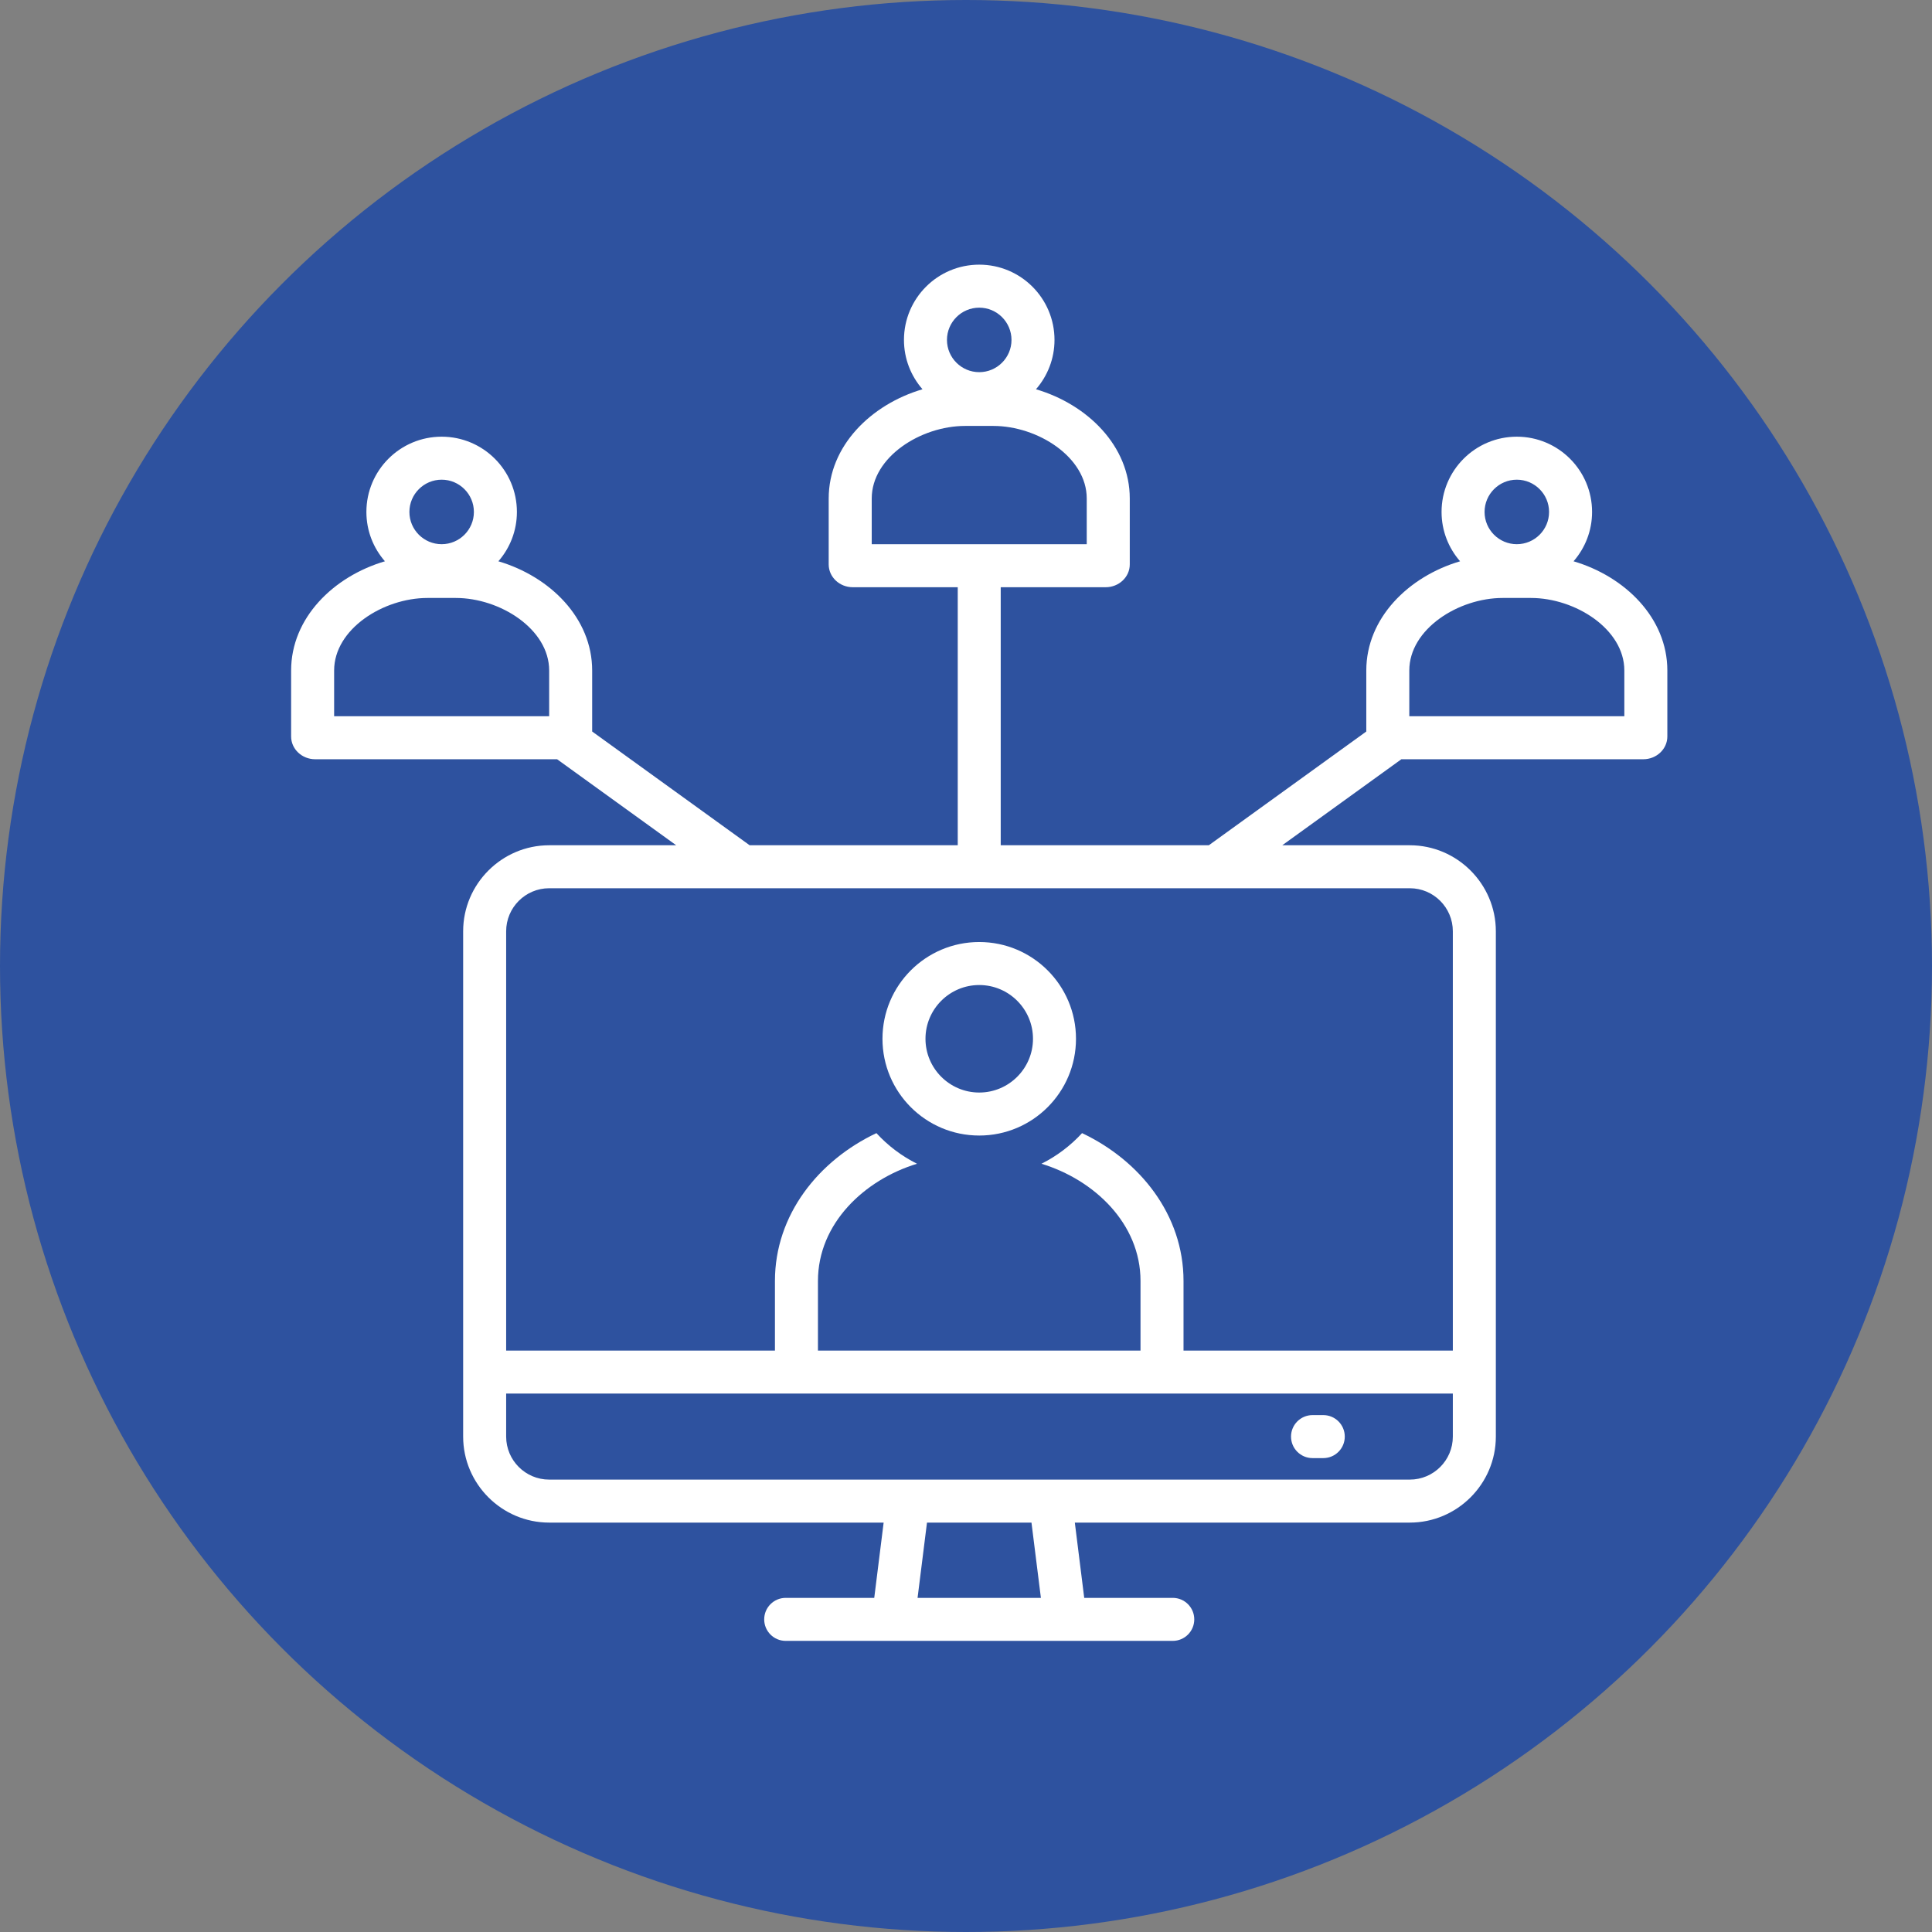
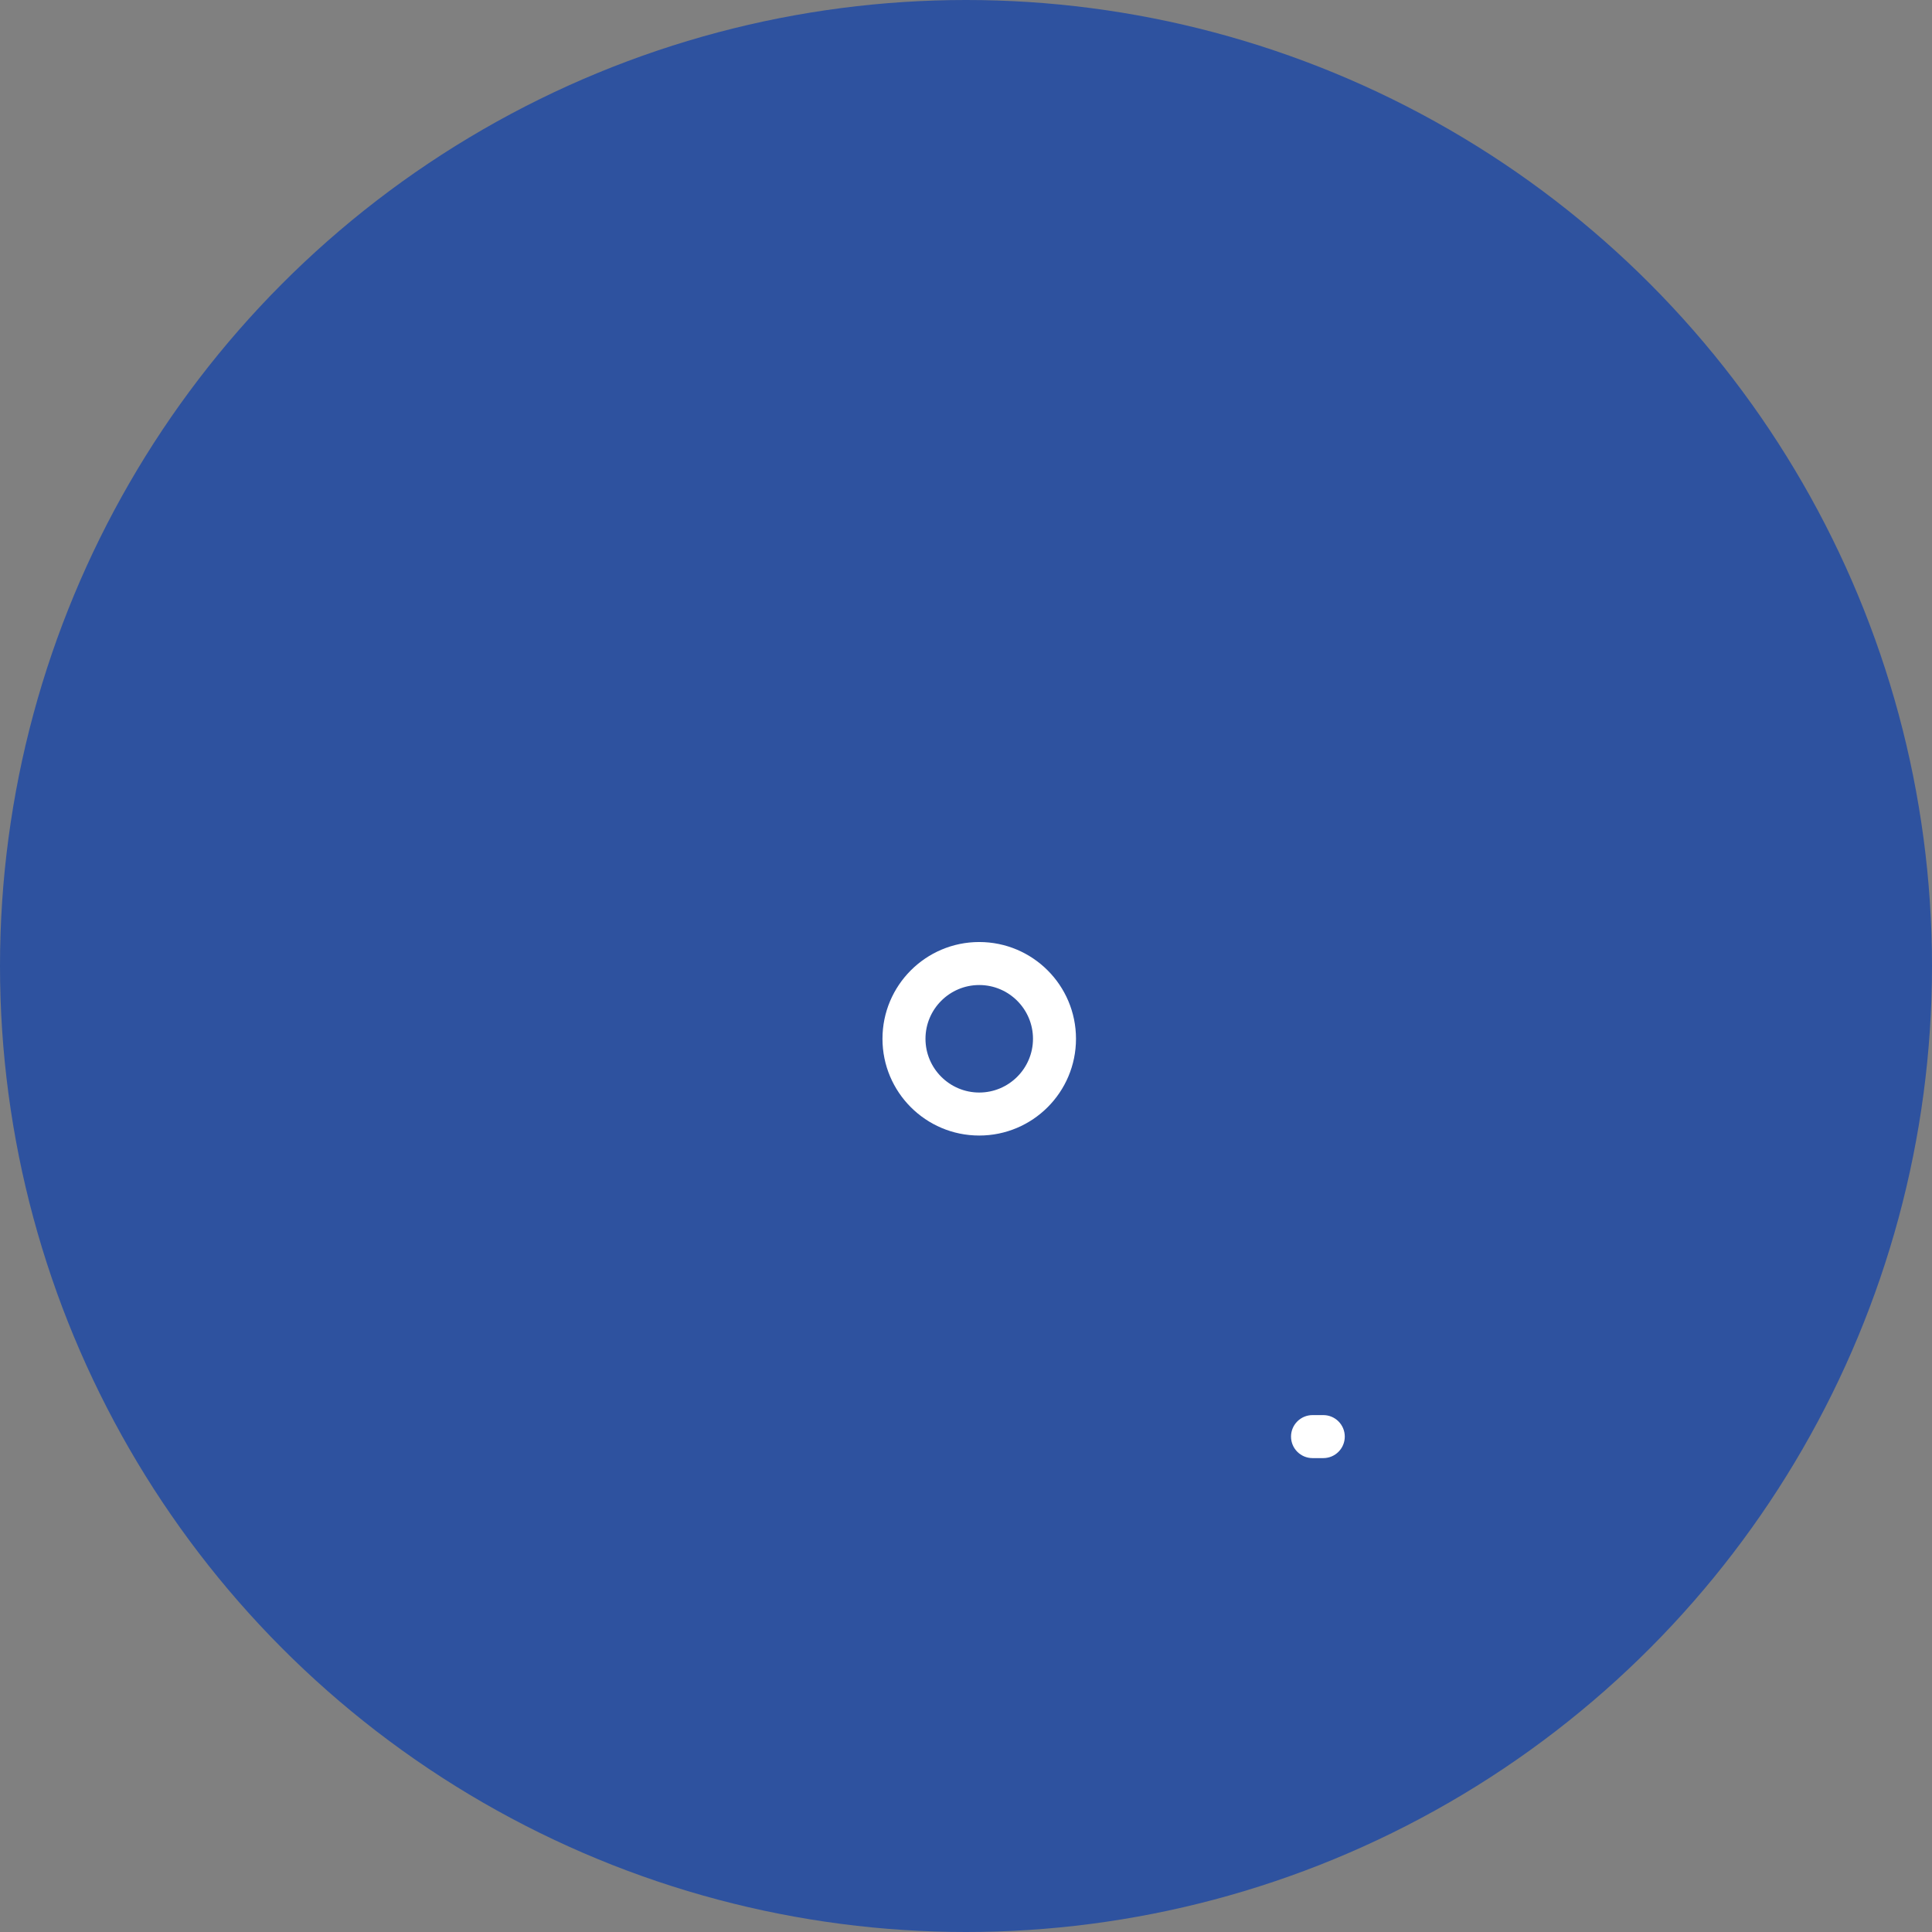
<svg xmlns="http://www.w3.org/2000/svg" width="73" height="73" viewBox="0 0 73 73" fill="none">
  <rect x="0" y="0" width="73" height="73" fill="#808080" stroke="none" />
  <circle cx="36.5" cy="36.5" r="36.5" fill="#2E529F" />
  <path d="M50 53.469H49.594C49.145 53.469 48.781 53.833 48.781 54.281C48.781 54.73 49.145 55.094 49.594 55.094H50C50.449 55.094 50.812 54.73 50.812 54.281C50.812 53.833 50.449 53.469 50 53.469Z" fill="white" />
-   <path d="M59.456 21.208C59.891 20.709 60.156 20.058 60.156 19.344C60.156 17.773 58.882 16.5 57.312 16.5C55.743 16.5 54.469 17.773 54.469 19.344C54.469 20.058 54.734 20.709 55.169 21.208C53.221 21.782 51.625 23.352 51.625 25.335V27.64L45.675 31.938H37.812V22.188H41.777C42.28 22.188 42.688 21.802 42.688 21.327V18.835C42.688 16.852 41.092 15.282 39.144 14.708C39.578 14.209 39.844 13.558 39.844 12.844C39.844 11.273 38.57 10 37 10C35.43 10 34.156 11.273 34.156 12.844C34.156 13.558 34.422 14.209 34.856 14.708C32.908 15.282 31.312 16.852 31.312 18.835V21.327C31.312 21.802 31.72 22.188 32.222 22.188H36.188V31.938H28.325L22.375 27.64V25.335C22.375 23.352 20.779 21.782 18.831 21.208C19.266 20.709 19.531 20.058 19.531 19.344C19.531 17.773 18.257 16.5 16.688 16.5C15.118 16.5 13.844 17.773 13.844 19.344C13.844 20.058 14.109 20.709 14.544 21.208C12.596 21.782 11 23.352 11 25.335V27.827C11 28.302 11.407 28.688 11.91 28.688H21.05L25.55 31.938H20.75C18.962 31.938 17.5 33.4 17.5 35.188V54.281C17.5 56.069 18.962 57.531 20.75 57.531H33.388L33.033 60.375H29.688C29.239 60.375 28.875 60.739 28.875 61.188C28.875 61.636 29.239 62 29.688 62H44.312C44.761 62 45.125 61.636 45.125 61.188C45.125 60.739 44.761 60.375 44.312 60.375H40.967L40.612 57.531H53.27C55.057 57.531 56.52 56.069 56.52 54.281V35.188C56.52 33.4 55.057 31.938 53.27 31.938H48.45L52.95 28.688H62.09C62.593 28.688 63 28.302 63 27.827V25.335C63 23.352 61.404 21.782 59.456 21.208ZM57.312 18.125C57.985 18.125 58.531 18.672 58.531 19.344C58.531 20.016 57.985 20.562 57.312 20.562C56.64 20.562 56.094 20.016 56.094 19.344C56.094 18.672 56.64 18.125 57.312 18.125ZM37 11.625C37.672 11.625 38.219 12.172 38.219 12.844C38.219 13.516 37.672 14.062 37 14.062C36.328 14.062 35.781 13.516 35.781 12.844C35.781 12.172 36.328 11.625 37 11.625ZM32.938 20.562V18.835C32.938 17.266 34.799 16.094 36.463 16.094H37.537C39.201 16.094 41.062 17.266 41.062 18.835V20.562H32.938ZM16.688 18.125C17.36 18.125 17.906 18.672 17.906 19.344C17.906 20.016 17.36 20.562 16.688 20.562C16.015 20.562 15.469 20.016 15.469 19.344C15.469 18.672 16.015 18.125 16.688 18.125ZM12.625 27.062V25.335C12.625 23.766 14.486 22.594 16.151 22.594H17.225C18.889 22.594 20.75 23.766 20.75 25.335V27.062H12.625ZM39.33 60.375H34.67L35.026 57.531H38.974L39.33 60.375ZM53.27 55.906H20.75C19.854 55.906 19.125 55.178 19.125 54.281V52.656H54.895V54.281C54.895 55.178 54.166 55.906 53.27 55.906ZM54.895 35.188V51.031H44.719V48.401C44.719 45.896 43.066 43.846 40.885 42.815C40.45 43.289 39.931 43.682 39.351 43.972C41.337 44.576 43.094 46.227 43.094 48.401V51.031H30.906V48.401C30.906 46.227 32.663 44.577 34.649 43.972C34.069 43.682 33.55 43.289 33.115 42.815C30.934 43.846 29.281 45.897 29.281 48.401V51.031H19.125V35.188C19.125 34.291 19.854 33.562 20.75 33.562H53.27C54.166 33.562 54.895 34.291 54.895 35.188ZM61.375 27.062H53.25V25.335C53.25 23.766 55.111 22.594 56.775 22.594H57.849C59.514 22.594 61.375 23.766 61.375 25.335V27.062Z" fill="white" />
  <path d="M37 42.906C39.019 42.906 40.656 41.269 40.656 39.25C40.656 37.231 39.019 35.594 37 35.594C34.981 35.594 33.344 37.231 33.344 39.25C33.344 41.269 34.981 42.906 37 42.906ZM37 37.219C38.12 37.219 39.031 38.13 39.031 39.25C39.031 40.37 38.12 41.281 37 41.281C35.88 41.281 34.969 40.37 34.969 39.25C34.969 38.13 35.88 37.219 37 37.219Z" fill="white" />
</svg>